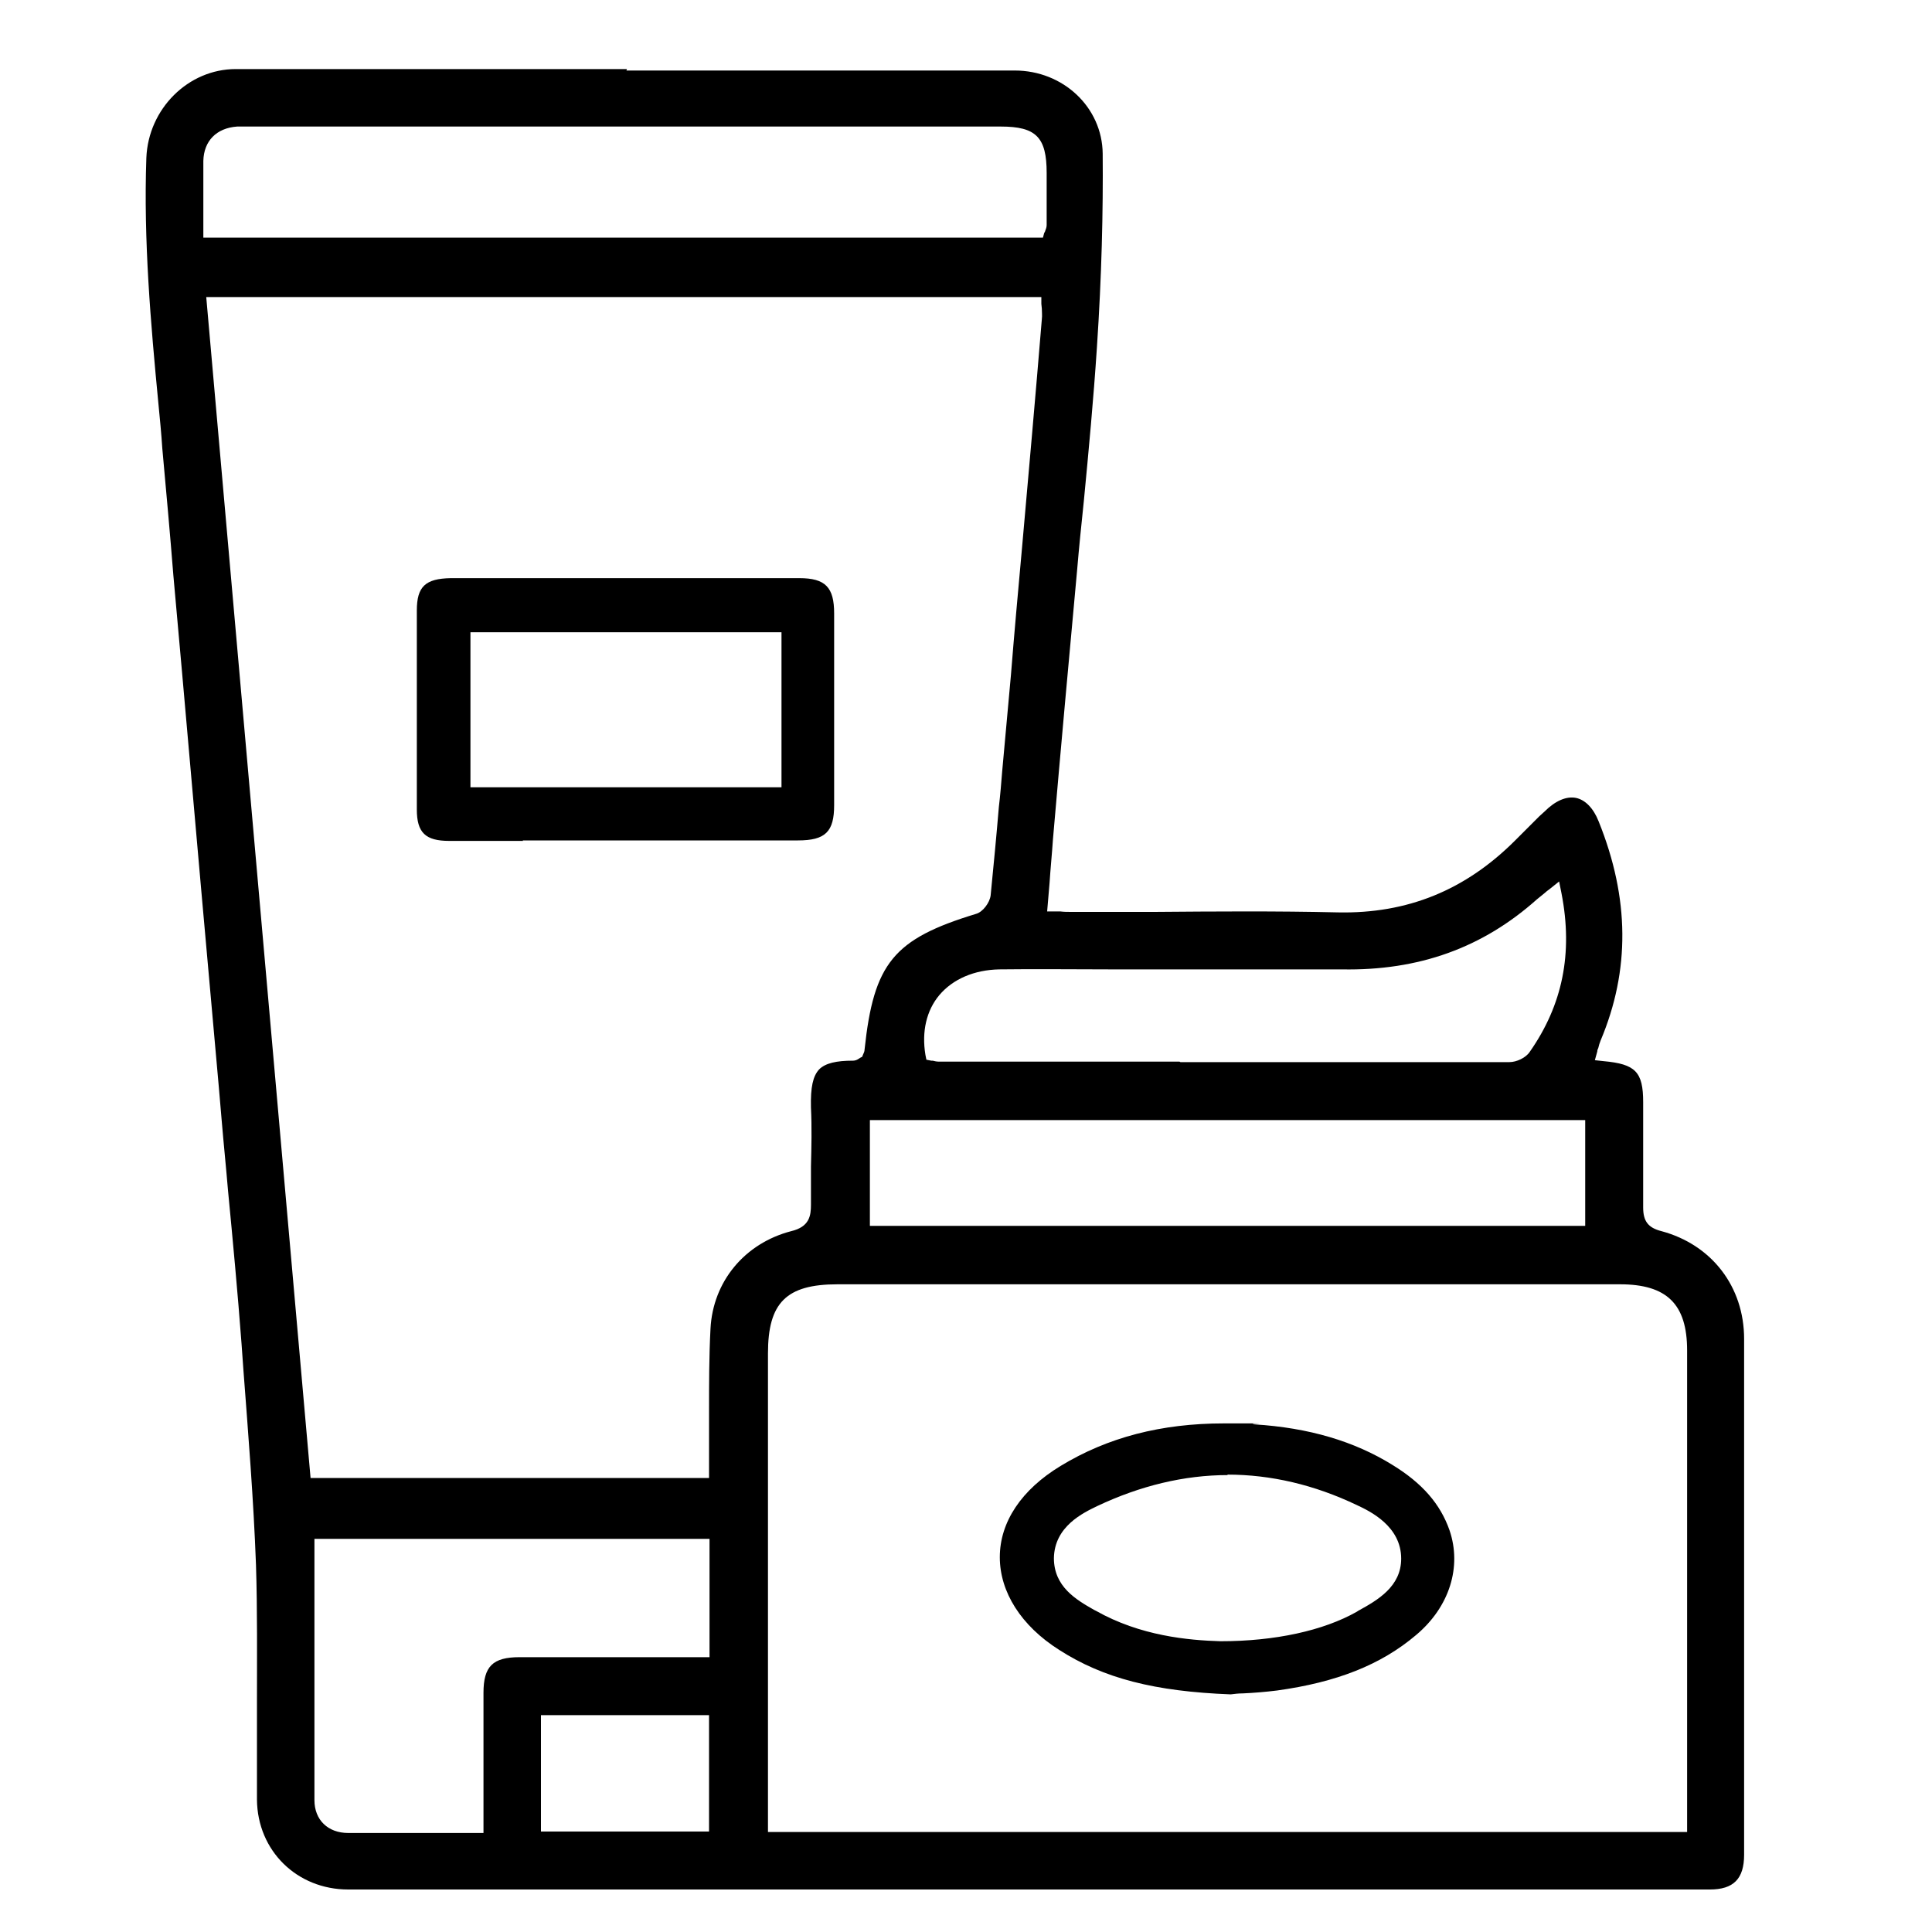
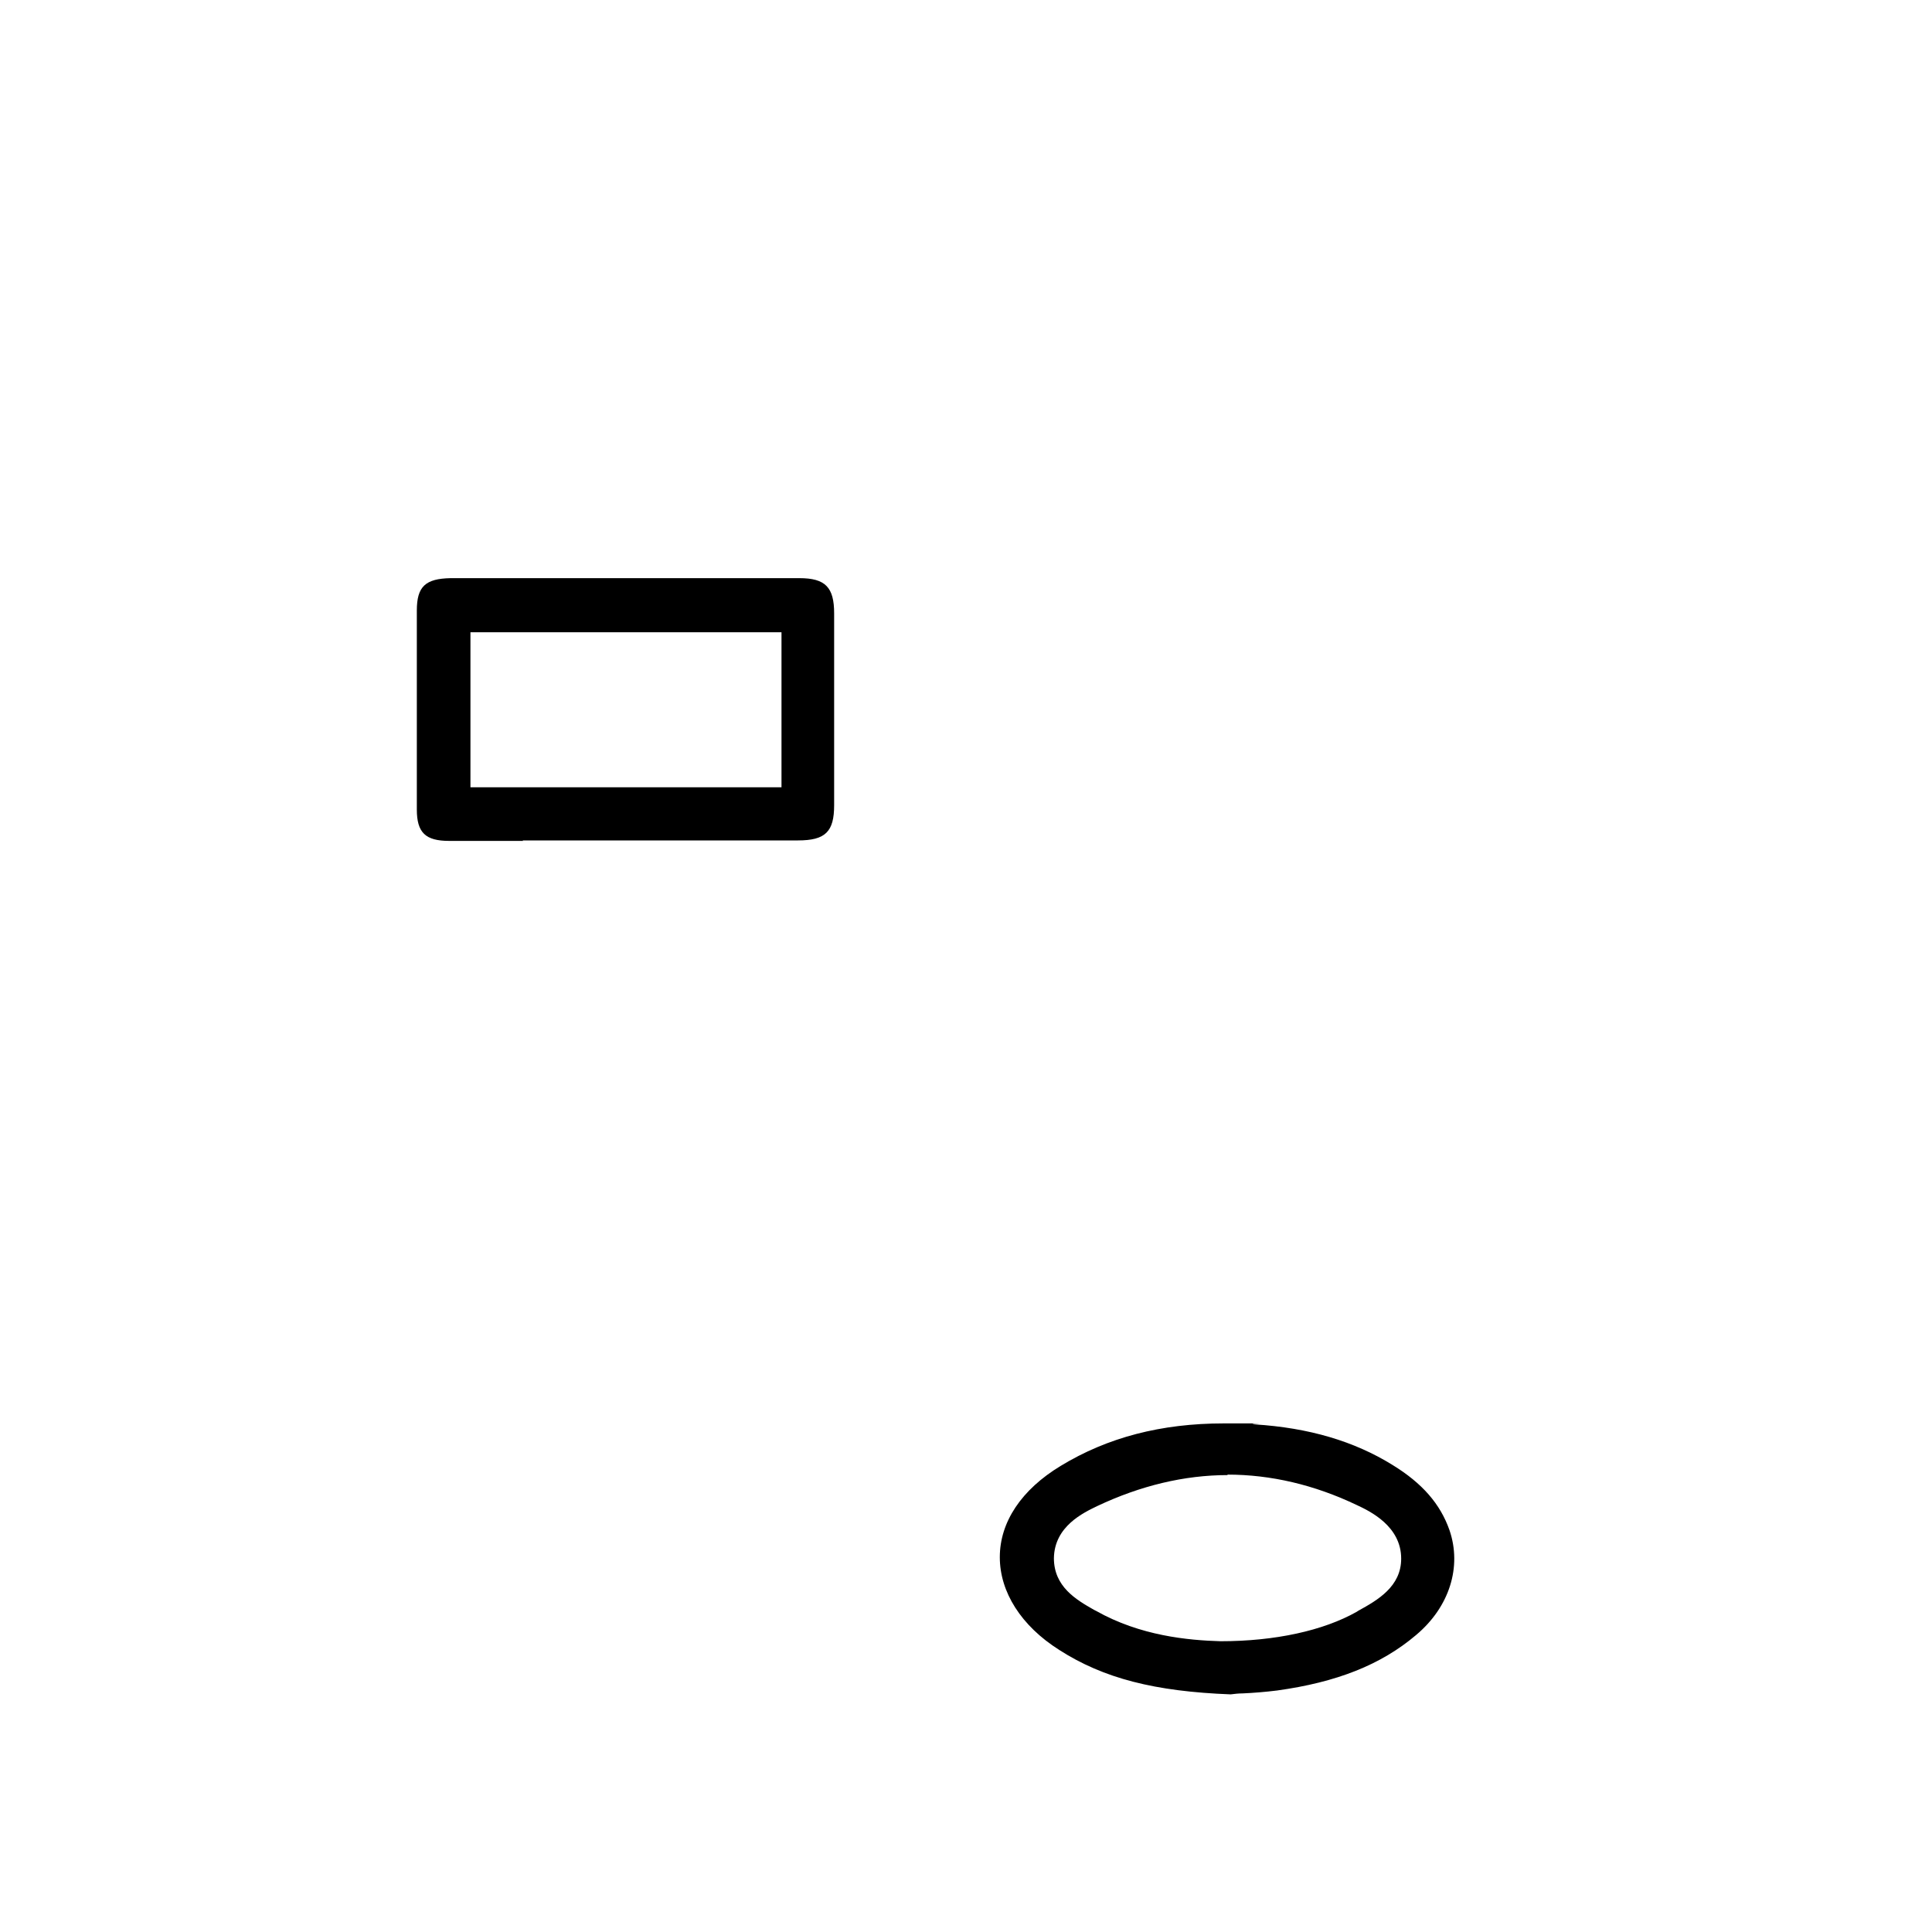
<svg xmlns="http://www.w3.org/2000/svg" id="Layer_1" data-name="Layer 1" version="1.1" viewBox="0 0 400 400">
  <defs>
    <style>
      .cls-1 {
        fill: #000;
        stroke-width: 0px;
      }
    </style>
  </defs>
-   <path class="cls-1" d="M129.8,14.3c-27.5,0-54.4,0-81,0-9.8,0-18.1,8.2-18.5,18.4-.6,17,.9,34.3,2.5,50.9.3,3.1.6,6.1.8,9.2.8,8.8,1.6,17.6,2.3,26.4.6,6.7,1.2,13.4,1.8,20.1.7,7.6,1.3,15.1,2,22.7.7,7.6,1.3,15.1,2,22.7,1.2,13.4,2.4,26.9,3.6,40.3l.6,7c.4,4.8.9,9.6,1.3,14.4,1,10.4,2,21.1,2.8,31.7l.4,5.6c1,13.2,2.1,26.8,2.6,40.3.3,9.5.2,19.2.2,28.6,0,6.6,0,13.4,0,20,.1,10.6,8.3,18.6,18.9,18.6,90.7,0,181.3,0,281.9,0,4.9,0,7.1-2.2,7.1-7.2v-3.1c0-34,0-69.1,0-103.7,0-10.8-6.7-19.5-17.1-22.3-2.8-.7-3.8-2.1-3.8-4.9,0-5.8,0-11.7,0-17.3v-4.5c0-6.3-1.6-7.9-8.2-8.5l-1.8-.2.5-1.8c0-.3.1-.5.2-.7.1-.5.3-1.1.5-1.6,6.1-14.5,6-29.4-.4-45.3-1.1-2.8-2.8-4.5-4.7-4.9-2-.4-4.3.6-6.5,2.8l-1.1,1c-1.7,1.7-3.3,3.3-5,5-10.3,10.3-22.3,15.2-36.7,14.9-12.7-.3-25.6-.2-38-.1-5.7,0-11.5,0-17.2,0-.8,0-1.5,0-2.3-.1-.4,0-.8,0-1.2,0h-1.5c0,0,.5-5.9.5-5.9.2-3.1.5-6,.7-9,1.6-18.6,3.3-37.2,5-55.7.4-4.8.9-9.6,1.4-14.4,1-10.4,2-21.1,2.7-31.7,1-15,1.3-28.2,1.2-40.2-.1-9.6-8.2-17.2-18.2-17.2-27.6,0-54.3,0-80.4,0ZM83.4,379.5c-3.8,0-7.5,0-11.3,0-4.2,0-7-2.7-7-6.8,0-12.9,0-26.1,0-38.8,0-4.6,0-9.2,0-13.8v-1.5h81.8v24.5h-15.4c-8,0-15.9,0-23.9,0-5.6,0-7.5,1.9-7.5,7.4,0,6.3,0,12.6,0,19v10s-1.5,0-1.5,0c-2.6,0-5.2,0-7.7,0-2.5,0-5,0-7.4,0ZM349.3,379.3h-190.3v-31.6c0-22.5,0-45,0-67.5,0-10.5,3.8-14.3,14.4-14.3h162c9.7,0,13.9,4.1,13.9,13.7v99.6ZM146.8,379.2h-34.8v-24.1h34.8v24.1ZM147.1,306h-82.8L42.7,61.5h172.9v1.4c0,.3.1.7.1,1,0,.7.1,1.4,0,2.2-1.3,15.8-2.7,31.5-4.1,47.3-.8,8.8-1.6,17.6-2.3,26.4-.6,6.6-1.2,13.2-1.8,19.8-.2,2.5-.4,5-.7,7.5-.5,6-1.1,12.2-1.7,18.3-.2,1.5-1.6,3.4-3,3.8-17.1,5.2-21.2,10.2-23.1,28.1,0,.4-.2.8-.3,1l-.2.5-.4.2c-.3.2-.8.6-1.5.6-3.4,0-5.7.5-7,1.8-1.3,1.4-1.8,3.7-1.7,7.9.2,4.1.1,8.2,0,12.2,0,2.6,0,5.3,0,7.9,0,2.3-.3,4.6-4.1,5.5-9.6,2.5-16.2,10.4-16.7,20.2-.3,5.7-.3,11.5-.3,17.2,0,2.5,0,5.1,0,7.6,0,1,0,1.9,0,3v3.1ZM328.2,253.8h-148.1v-21.9h148.1v21.9ZM244.2,219.8c-16.7,0-33.4,0-49.8,0-.5,0-.9-.1-1.3-.2-.1,0-.2,0-.3,0l-1-.2-.2-1c-.8-4.8.2-9.2,2.9-12.4,2.8-3.3,7.2-5.2,12.4-5.3,7.6-.1,15.4,0,22.9,0,3.3,0,6.5,0,9.8,0,3.9,0,7.8,0,11.6,0,8.7,0,17.7,0,26.6,0,16,.3,29.2-4.5,40.4-14.5.5-.4,1-.8,1.6-1.3.3-.3.6-.5,1-.8l2-1.6.5,2.5c2.4,12.4.2,23.1-6.6,32.8-.8,1.2-2.7,2.1-4.2,2.1-22.6,0-45.5,0-68.1,0ZM216,49.2H42.1v-1.5c0-1.5,0-3,0-4.5,0-3.4,0-6.7,0-9.9.1-4.1,2.7-6.8,7-7.1.7,0,1.3,0,2,0,.2,0,.5,0,.7,0h155.4c7.3,0,9.5,2.2,9.5,9.6,0,3.7,0,7.4,0,10.8,0,.5-.2.9-.3,1.2,0,.1-.1.3-.2.4l-.3,1.1Z" />
  <path class="cls-1" d="M108.3,174.1c-5.1,0-10.2,0-15.3,0-4.9,0-6.7-1.7-6.7-6.5,0-13.1,0-26.9,0-41.2,0-5,1.8-6.6,7-6.7,7.3,0,14.6,0,21.8,0h27.8c2.2,0,4.5,0,6.7,0,2.3,0,4.5,0,6.8,0s6.1,0,9.1,0c5.4,0,7.2,1.9,7.2,7.3,0,13.1,0,26.4,0,39.7,0,5.5-1.8,7.3-7.5,7.3-4.9,0-57,0-57,0ZM97.4,163h64.4v-32.1h-64.4v32.1Z" />
  <path class="cls-1" d="M254.8,350.8c-15.7-.6-26.3-3.3-35.5-9.2-7.9-5-12.3-12-12.3-19.2,0-7.3,4.5-14,12.6-18.9,9.7-5.9,20.8-8.8,33.8-8.8s4.1,0,6.3.2c11.3.7,20.7,3.5,28.6,8.4,6.2,3.8,9.9,8.1,11.8,13.5,2.6,7.6,0,15.9-6.9,21.7-7.3,6.2-16.5,9.8-28.8,11.5-2.4.3-4.9.5-7.1.6-.9,0-1.7.1-2.5.2ZM254.2,305.4c-9,0-18.1,2.2-27,6.4-2.9,1.4-8.9,4.2-9,10.8,0,5.9,4.6,8.6,8.3,10.7l.4.2c9.2,5.2,19.1,6.1,25.8,6.3,11.3,0,21.3-2.2,28.2-6.1l.3-.2c4-2.2,8.9-5,8.9-10.8,0-6.7-6.4-9.8-9.2-11.1-8.8-4.2-17.8-6.3-26.8-6.3Z" />
</svg>